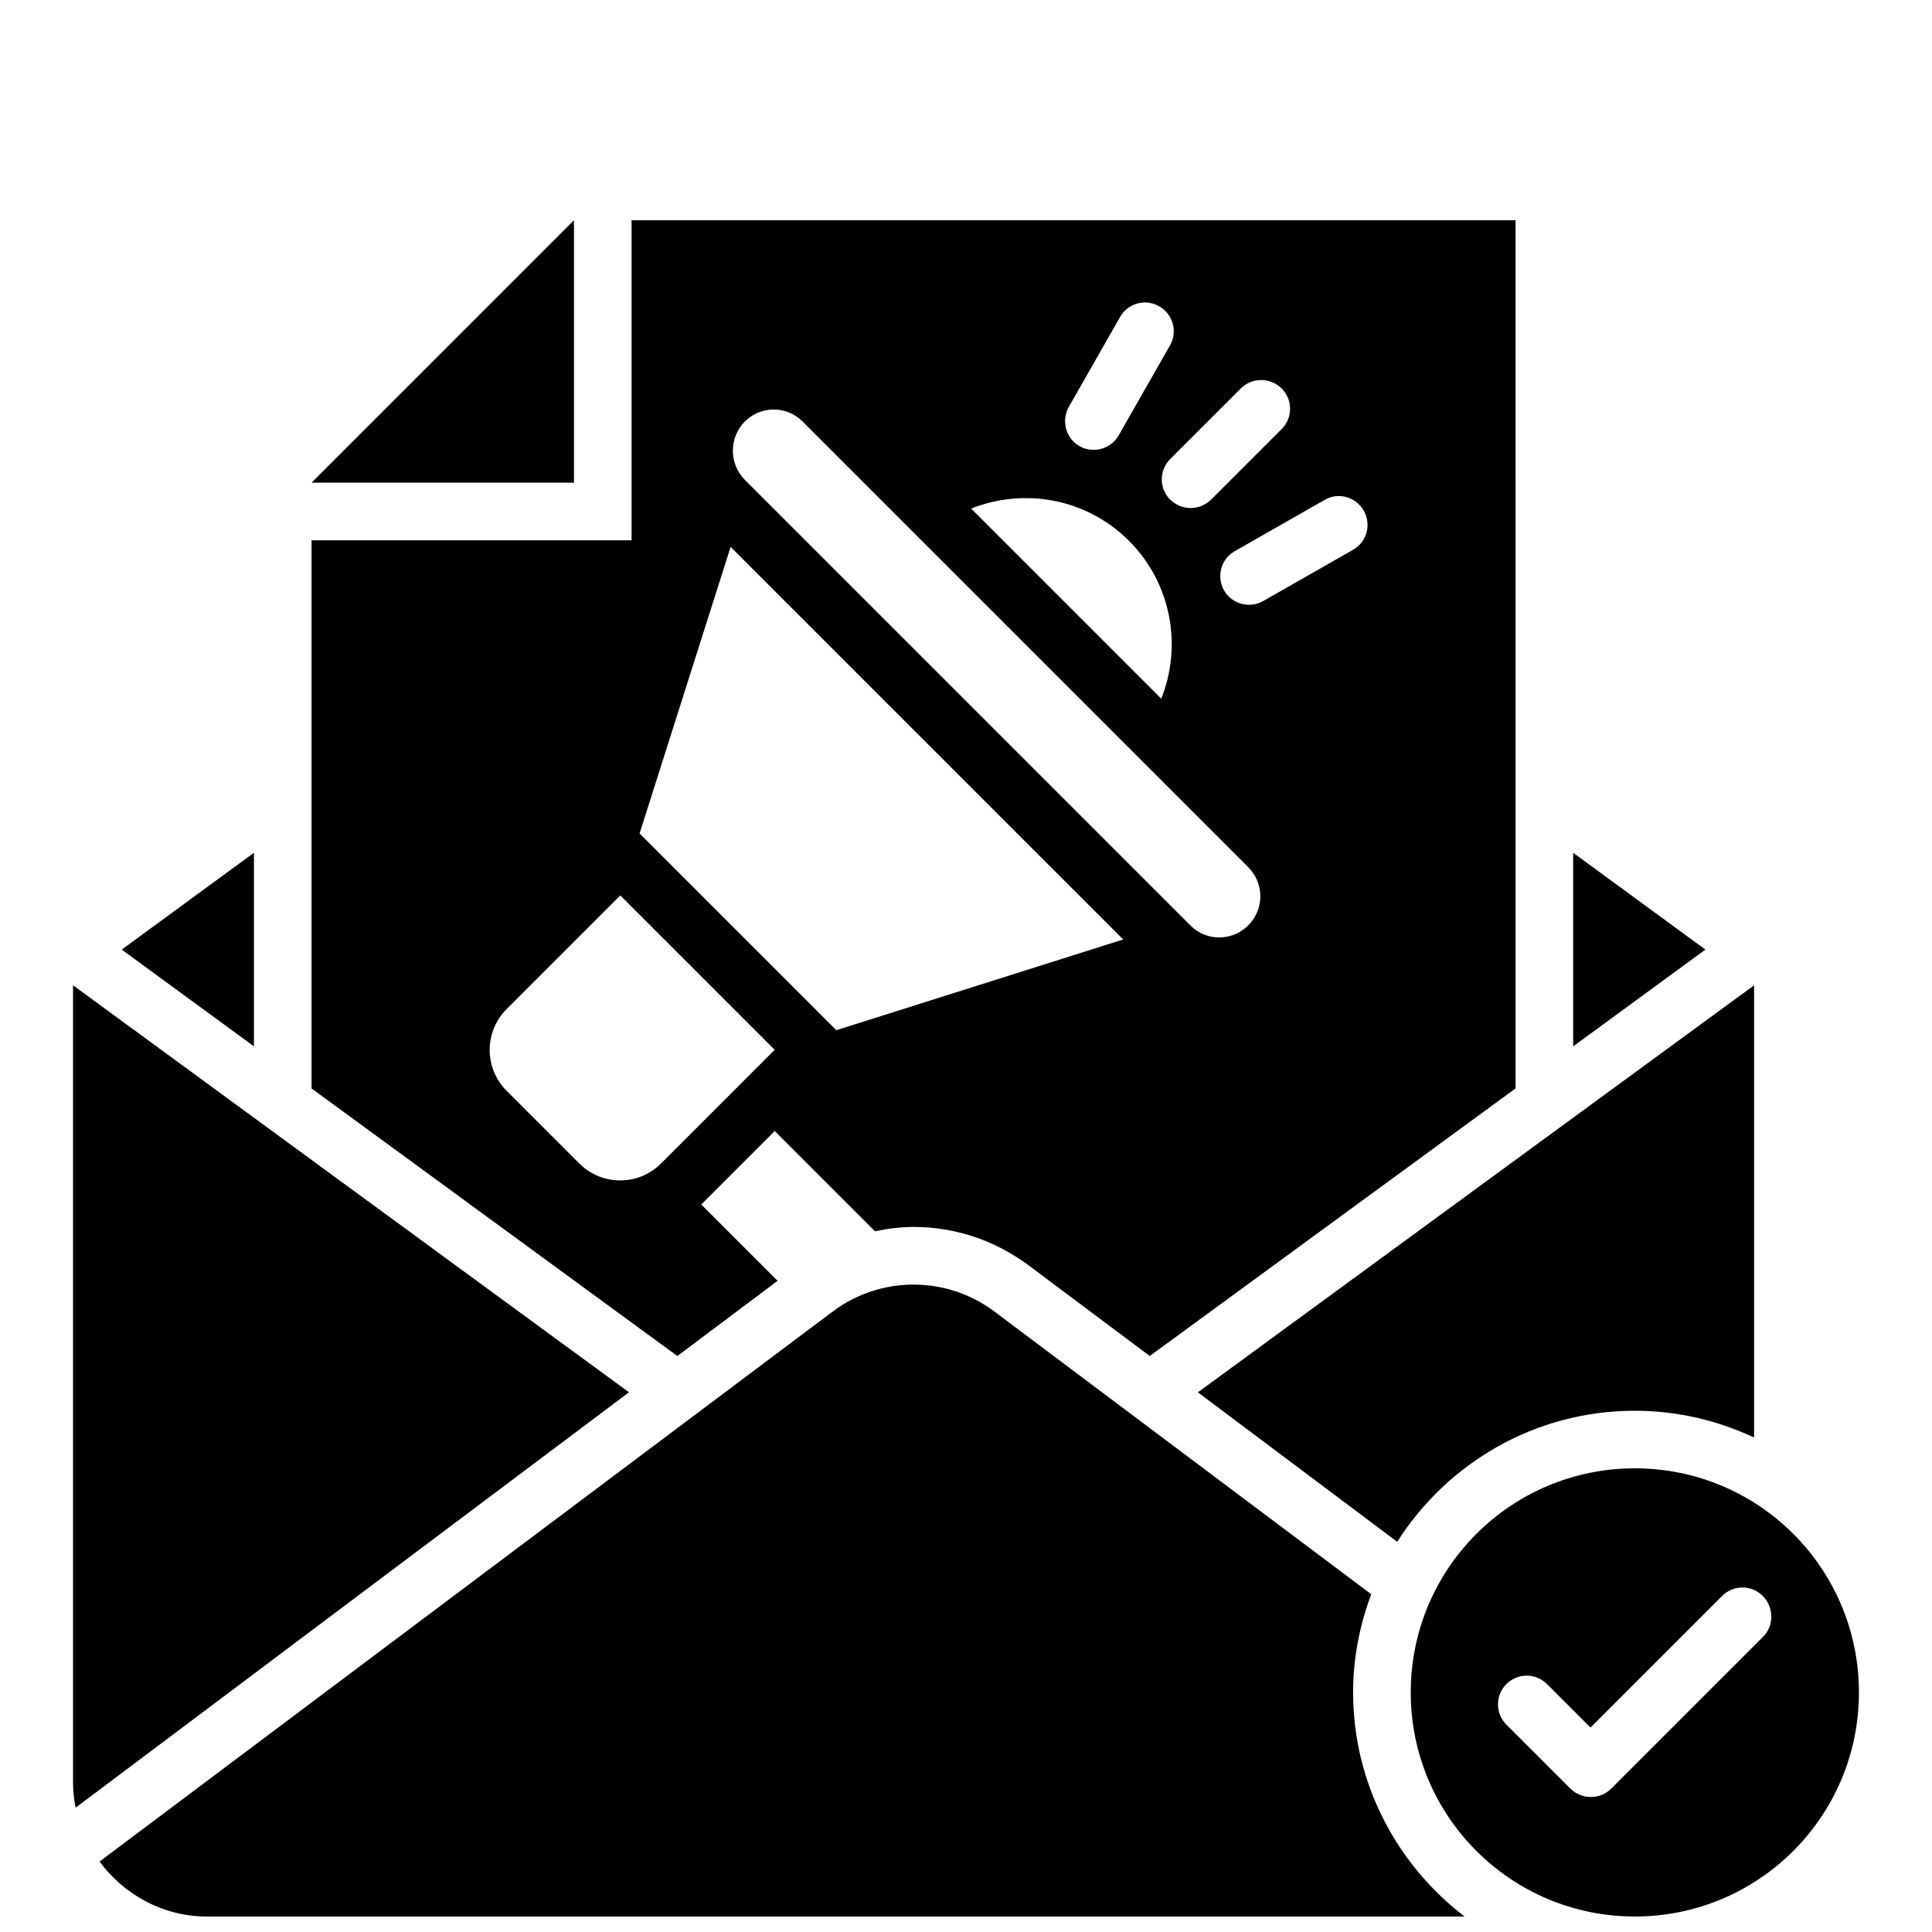
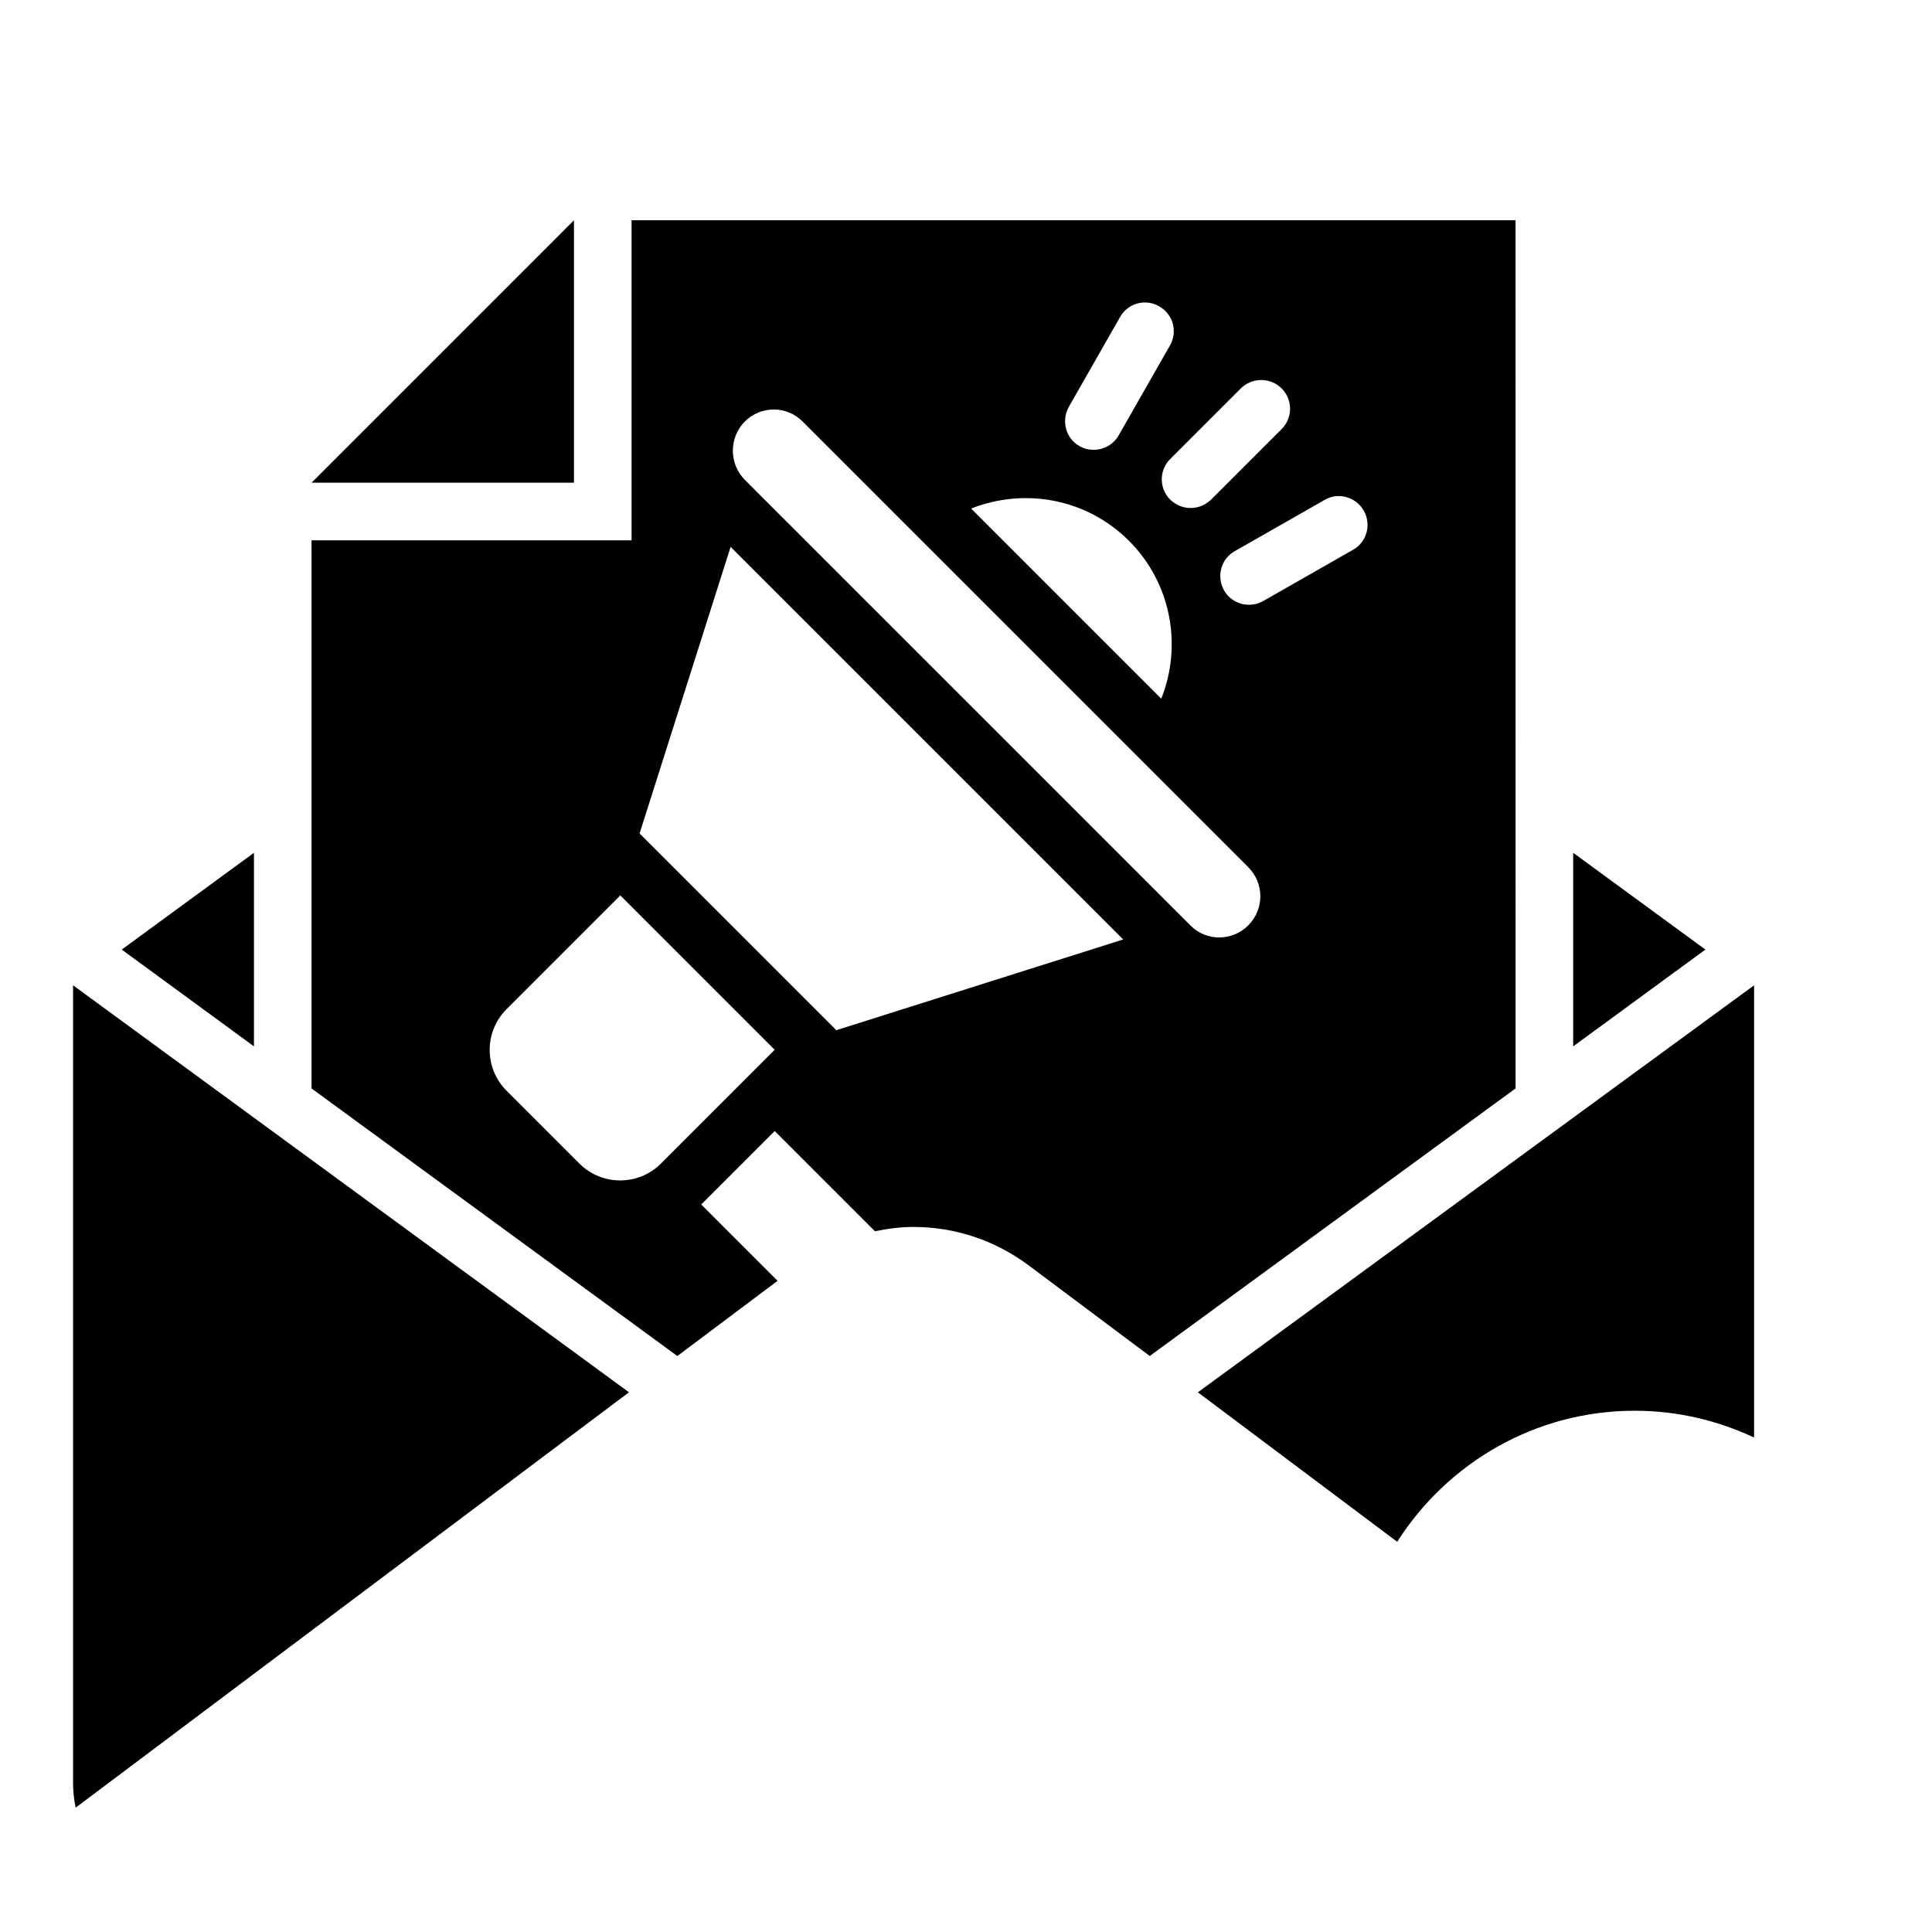
<svg xmlns="http://www.w3.org/2000/svg" width="800px" height="800px" version="1.1" viewBox="144 144 512 512">
  <defs>
    <clipPath id="b">
-       <path d="m170 484h363v167.9h-363z" />
-     </clipPath>
+       </clipPath>
    <clipPath id="a">
-       <path d="m517 533h120v118.9h-120z" />
-     </clipPath>
+       </clipPath>
  </defs>
  <path d="m560.91 370v51.297l35.035-25.648z" />
  <path d="m211.3 370-35.039 25.648 35.039 25.648z" />
  <path d="m163.36 405.11v211.22c0 2.289 0.23 4.504 0.688 6.719l146.64-110.08z" />
  <g clip-path="url(#b)">
    <path d="m502.59 592.52c0-9.16 1.754-17.938 4.809-26.031l-99.922-74.961c-12.672-9.465-30.074-9.465-42.746 0l-194.35 145.8c6.488 8.777 16.793 14.578 28.551 14.578h333.2c-17.863-13.664-29.543-35.188-29.543-59.387z" />
  </g>
  <path d="m514.27 552.59c13.281-20.84 36.488-34.73 62.977-34.73 11.297 0 21.984 2.594 31.602 7.098v-119.84l-147.4 107.86z" />
  <g clip-path="url(#a)">
    <path d="m577.25 533.12c-32.824 0-59.387 26.566-59.387 59.387 0 32.824 26.566 59.387 59.387 59.387 32.824 0 59.387-26.566 59.387-59.387 0.004-32.82-26.562-59.387-59.387-59.387zm33.973 44.656-40.227 40.227c-1.449 1.449-3.359 2.215-5.418 2.215-2.062 0-3.969-0.84-5.418-2.215l-16.945-16.945c-2.977-2.977-2.977-7.785 0-10.762 2.977-2.977 7.785-2.977 10.762 0l11.527 11.527 34.887-34.887c2.977-2.977 7.785-2.977 10.762 0 2.969 2.977 3.047 7.863 0.07 10.84z" />
  </g>
  <path d="m296.11 202.37-69.539 69.543h69.539z" />
  <path d="m350.07 483.43-20.23-20.23 19.469-19.469 26.566 26.566c3.359-0.688 6.719-1.145 10.152-1.145 11.07 0 21.602 3.512 30.535 10.152l32.137 24.047 96.945-70.914-0.004-230.07h-234.27v84.809h-84.809v145.27l96.945 70.914zm155.34-204.12c2.062 3.664 0.84 8.32-2.824 10.383l-23.816 13.586c-1.223 0.688-2.519 0.992-3.742 0.992-2.672 0-5.266-1.375-6.641-3.816-2.062-3.664-0.84-8.32 2.824-10.383l23.816-13.586c3.586-2.137 8.246-0.84 10.383 2.824zm-21.758-32.363c2.977 2.977 2.977 7.785 0 10.762l-18.703 18.703c-1.527 1.449-3.434 2.215-5.418 2.215-1.984 0-3.894-0.762-5.418-2.215-2.977-2.977-2.977-7.785 0-10.762l18.703-18.703c2.977-2.981 7.859-2.981 10.836 0zm-56.41 4.883 13.586-23.816c2.062-3.664 6.719-4.961 10.383-2.824 3.664 2.062 4.961 6.719 2.824 10.383l-13.586 23.816c-1.375 2.441-3.969 3.816-6.641 3.816-1.297 0-2.594-0.305-3.742-0.992-3.586-1.984-4.887-6.641-2.824-10.383zm15.953 35.496c11.297 11.297 14.121 27.863 8.551 41.832l-50.383-50.383c14.047-5.57 30.535-2.746 41.832 8.551zm-101.83-31.602c4.273-4.273 11.145-4.273 15.344 0l118.09 118.09c4.273 4.273 4.273 11.145 0 15.418-4.273 4.273-11.145 4.273-15.344 0l-118.09-118.09c-4.199-4.273-4.199-11.145 0-15.418zm-3.742 33.203 104.04 104.04-76.031 24.047-52.137-52.137zm-40.074 163.43-19.312-19.312c-5.953-5.953-5.953-15.648 0-21.602l30.152-30.152 40.914 40.914-30.152 30.152c-5.953 5.953-15.648 5.953-21.602 0z" />
</svg>